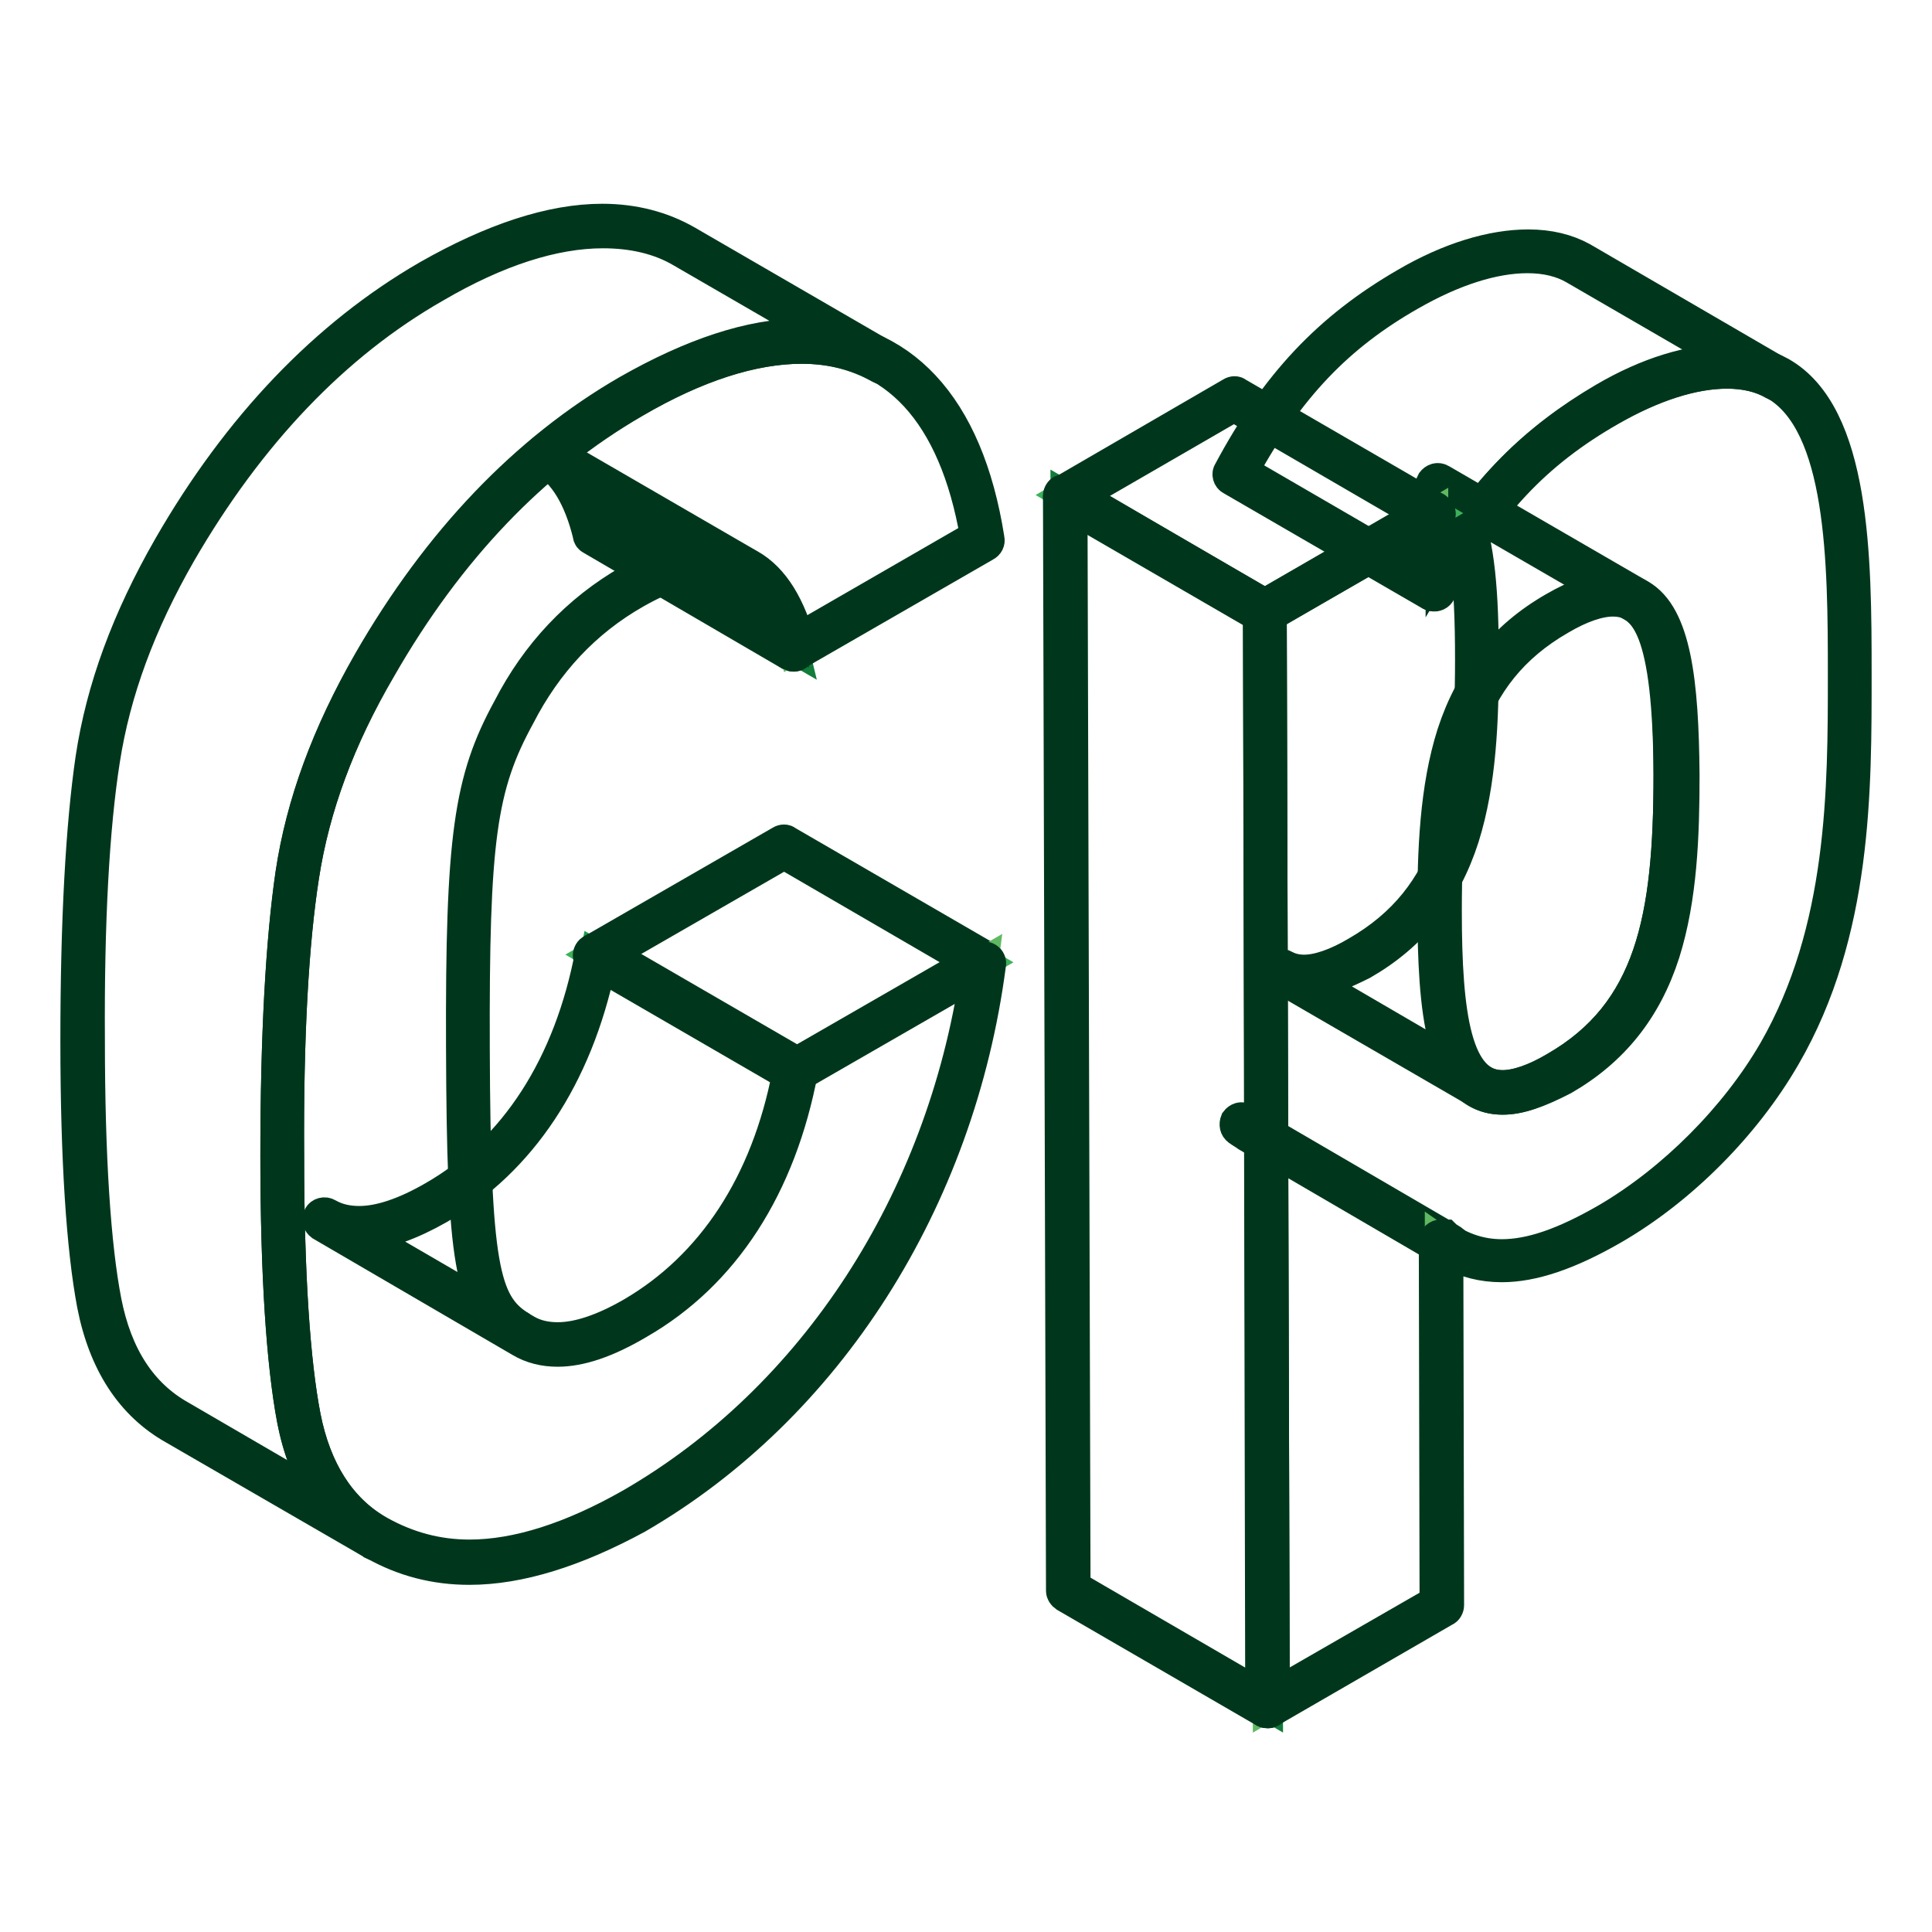
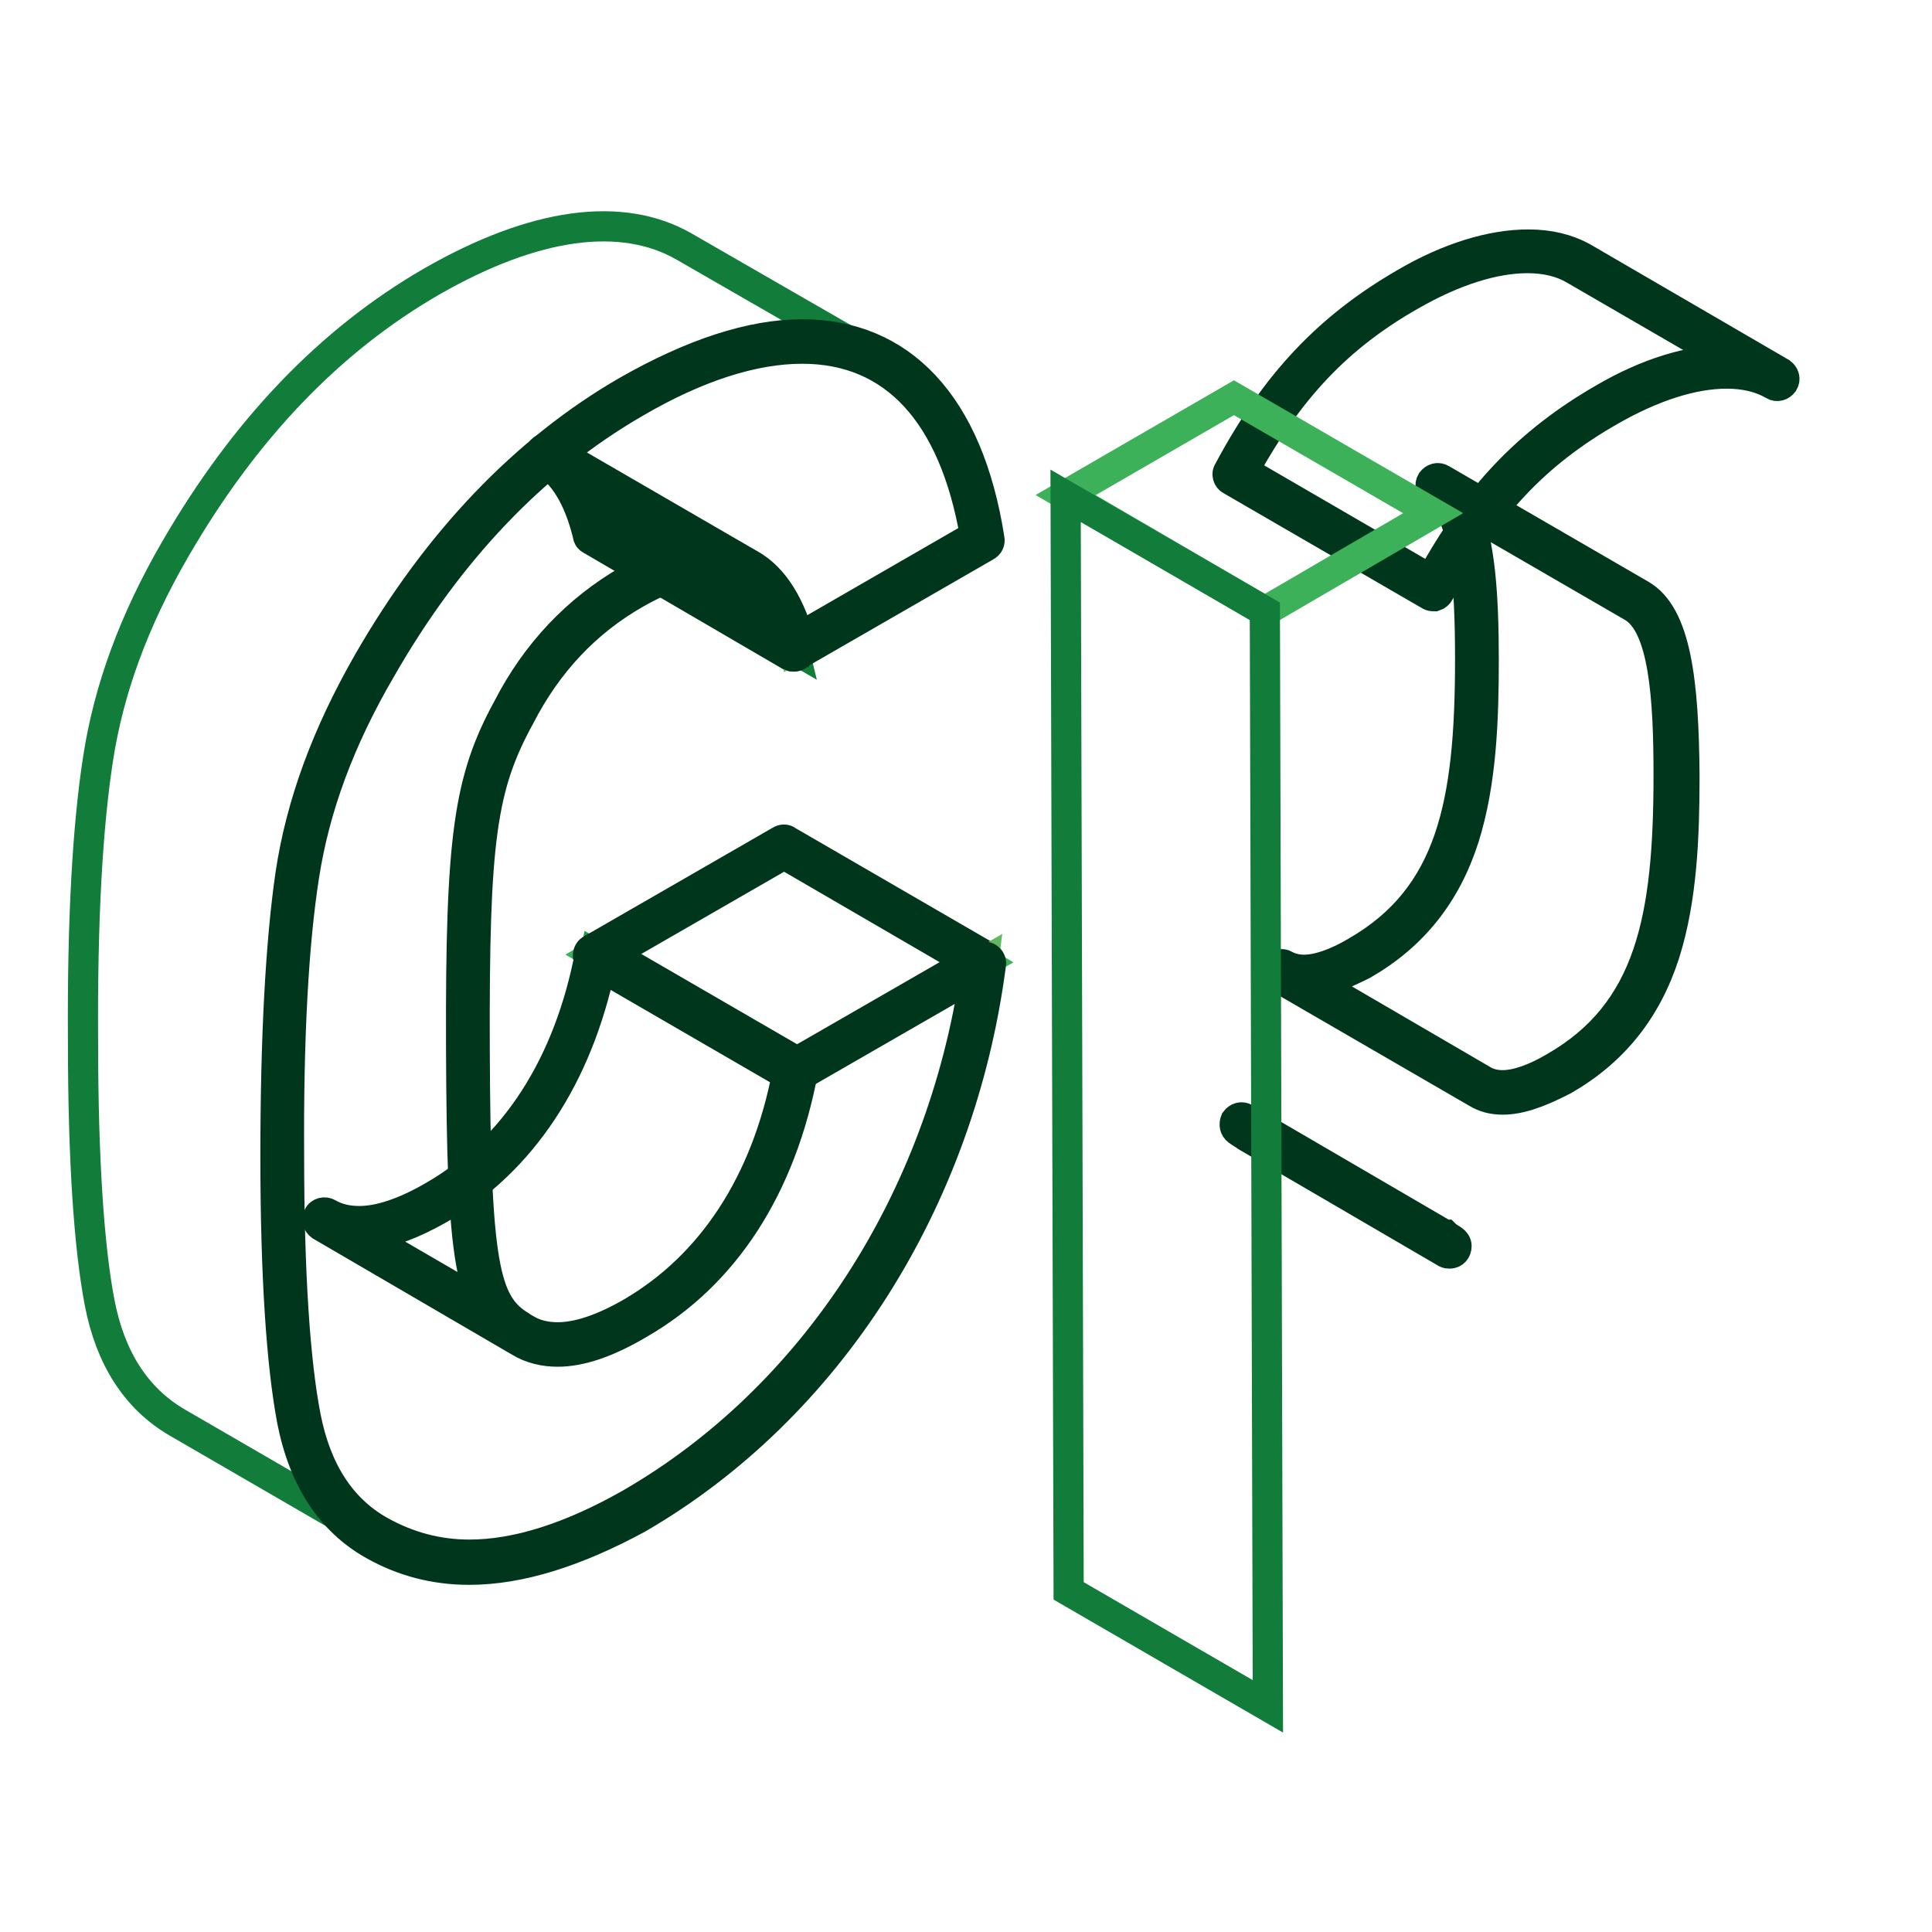
<svg xmlns="http://www.w3.org/2000/svg" version="1.1" x="0px" y="0px" viewBox="0 0 256 256" enable-background="new 0 0 256 256" xml:space="preserve">
  <g>
    <path stroke-width="4" fill-opacity="0" stroke="#127c3b" d="M216.7,79.5l-26.4-15.3c4.5,2.6,5.3,11.7,5.3,23.1c0.1,17.3-1.7,31.6-15.5,39.6c-4.7,2.7-8,3.1-10.3,1.7 l26.4,15.3c2.3,1.3,5.6,1,10.3-1.8c13.8-8,15.6-22.2,15.5-39.6C222,91.3,221.2,82.1,216.7,79.5L216.7,79.5z" />
    <path stroke-width="4" fill-opacity="0" stroke="#00371c" d="M199.1,145.7c-1.3,0-2.4-0.3-3.4-0.9l-26.4-15.3c-0.4-0.2-0.6-0.8-0.3-1.3c0.3-0.4,0.8-0.6,1.3-0.3 c0.7,0.4,1.6,0.6,2.5,0.6c1.8,0,4.2-0.8,6.9-2.4c12.7-7.3,15.1-19.7,15.1-38.7c0-10.2-0.6-19.9-4.8-22.3c-0.4-0.2-0.6-0.8-0.3-1.3 c0.3-0.4,0.8-0.6,1.3-0.3l26.4,15.3c4.7,2.7,5.7,11.6,5.8,23.9c0,8-0.3,16.3-2.6,23.6c-2.4,7.5-6.8,13-13.4,16.8 C203.9,144.8,201.4,145.7,199.1,145.7L199.1,145.7z M174.3,130.2l22.3,13c0.7,0.4,1.6,0.6,2.5,0.6c1.8,0,4.2-0.8,6.9-2.4 c12.7-7.3,15.1-19.7,15.1-38.7c0-10.2-0.6-19.9-4.8-22.3l-22.1-12.8c1.9,4.3,2.4,11.2,2.4,19.8c0,8-0.3,16.3-2.6,23.6 c-2.4,7.5-6.8,13-13.4,16.8C178.2,129,176.1,129.9,174.3,130.2L174.3,130.2z" />
    <path stroke-width="4" fill-opacity="0" stroke="#60b862" d="M192.1,165.2l-26.4-15.3c-0.4-0.2-0.8-0.5-1.2-0.8l26.4,15.3C191.3,164.7,191.7,165,192.1,165.2z" />
    <path stroke-width="4" fill-opacity="0" stroke="#199d48" d="M190,78.1l-26.4-15.3c6.4-11.8,13.3-18.9,23-24.5c9-5.2,17.4-6.4,22.6-3.4l26.4,15.3 c-5.2-2.9-13.5-1.8-22.6,3.4C203.2,59.2,196.3,66.3,190,78.1z" />
    <path stroke-width="4" fill-opacity="0" stroke="#00371c" d="M192.1,166.1c-0.2,0-0.3,0-0.5-0.1l-26.4-15.4c-0.4-0.3-0.8-0.5-1.2-0.8c-0.4-0.3-0.5-0.8-0.3-1.3 c0.3-0.4,0.8-0.6,1.3-0.3l26.4,15.4c0,0,0,0,0.1,0c0.3,0.3,0.7,0.5,1,0.7c0.3,0.2,0.5,0.5,0.5,0.8 C193,165.7,192.6,166.1,192.1,166.1C192.1,166.1,192.1,166.1,192.1,166.1L192.1,166.1z M190,79c-0.2,0-0.3,0-0.5-0.1l-26.4-15.3 c-0.4-0.2-0.6-0.8-0.3-1.2c6.2-11.6,13.2-19,23.4-24.9c5.8-3.4,11.5-5.1,16.3-5.1c2.8,0,5.2,0.6,7.2,1.7L236,49.4 c0.4,0.3,0.6,0.8,0.3,1.3c-0.3,0.4-0.8,0.6-1.3,0.3c-1.7-1-3.8-1.5-6.2-1.5c-4.5,0-9.8,1.7-15.4,4.9c-10,5.7-16.5,12.7-22.7,24.1 c-0.1,0.2-0.3,0.4-0.6,0.5C190.1,79,190,79,190,79z M164.8,62.4l24.8,14.4c6.1-11.1,13-18.3,22.9-24c5.8-3.4,11.5-5.1,16.3-5.1h0.5 l-20.7-12c-1.7-1-3.8-1.5-6.2-1.5c-4.5,0-9.8,1.7-15.4,4.9C177.3,44.6,170.8,51.5,164.8,62.4z" />
-     <path stroke-width="4" fill-opacity="0" stroke="#60b862" d="M235.5,50.1c9.2,5.3,9.5,23.3,9.5,39.2c0,15.9-0.1,34.3-9.3,50.2c-5.1,8.9-13.4,17.3-22.5,22.6 c-9.4,5.4-16.3,6.6-22.4,2.3l0.1,48.3L168,226.1L167.6,81l22.3-12.9l0,10c6.4-11.8,13.3-18.9,23-24.5 C222,48.4,230.4,47.2,235.5,50.1L235.5,50.1z M206.5,142.2c13.8-8,15.6-22.2,15.5-39.6c-0.1-17.3-1.9-29.3-15.7-21.3 c-13.8,8-15.6,22.1-15.5,39.4C190.9,138,192.7,150.2,206.5,142.2" />
-     <path stroke-width="4" fill-opacity="0" stroke="#00371c" d="M168,227c-0.2,0-0.3,0-0.5-0.1c-0.3-0.2-0.5-0.5-0.5-0.8L166.7,81c0-0.3,0.2-0.7,0.5-0.8l22.3-12.9 c0.3-0.2,0.7-0.2,0.9,0c0.3,0.2,0.5,0.5,0.5,0.8l0,6.4c5.8-9.8,12.4-16.4,21.6-21.8c5.8-3.4,11.5-5.1,16.3-5.1 c2.8,0,5.2,0.6,7.2,1.7c9.9,5.6,10,24.7,10,40c0,15.3,0.1,34.3-9.4,50.7c-5.3,9.2-13.8,17.7-22.8,22.9c-5.9,3.4-10.7,5-14.8,5 c-2.6,0-4.9-0.6-7.1-1.8l0.1,46.6c0,0.3-0.2,0.7-0.5,0.8l-23,13.3C168.3,227,168.2,227,168,227z M168.5,81.5l0.4,142.9l21.2-12.2 l-0.1-47.7c0-0.3,0.2-0.7,0.5-0.8c0.3-0.2,0.7-0.1,1,0.1c2.3,1.6,4.8,2.4,7.5,2.4c3.8,0,8.2-1.5,13.9-4.8 c8.7-5.1,17-13.4,22.1-22.2c9.2-16,9.2-34.7,9.2-49.8c0-14.8-0.1-33.3-9.1-38.4c-1.7-1-3.8-1.5-6.2-1.5c-4.5,0-9.8,1.7-15.4,4.9 c-10,5.7-16.5,12.7-22.6,24.1c-0.2,0.4-0.6,0.6-1.1,0.5c-0.4-0.1-0.7-0.5-0.7-0.9l0-8.4L168.5,81.5L168.5,81.5z M199.1,145.7 c-8.5,0-9.2-12.3-9.3-25c0-7.9,0.3-16.3,2.6-23.5c2.4-7.4,6.8-12.9,13.4-16.7c3.1-1.8,5.7-2.7,7.9-2.7c8.4,0,9.2,12.2,9.2,24.8 c0,8-0.3,16.3-2.6,23.6c-2.4,7.5-6.8,13-13.4,16.8C203.9,144.8,201.4,145.7,199.1,145.7L199.1,145.7z M213.7,79.7 c-1.8,0-4.2,0.8-6.9,2.4c-12.7,7.3-15.1,19.7-15.1,38.6c0,13.9,1.3,23.1,7.4,23.1c1.8,0,4.2-0.8,6.9-2.4 c12.7-7.3,15.1-19.7,15.1-38.7C221,83.6,218.1,79.7,213.7,79.7L213.7,79.7z" />
    <path stroke-width="4" fill-opacity="0" stroke="#3db15a" d="M167.6,81l-26.4-15.4l22.3-12.9l26.4,15.3L167.6,81z" />
    <path stroke-width="4" fill-opacity="0" stroke="#127c3b" d="M168,226.1l-26.4-15.3l-0.4-145.1L167.6,81L168,226.1z" />
-     <path stroke-width="4" fill-opacity="0" stroke="#00371c" d="M167.6,82c-0.2,0-0.3,0-0.5-0.1l-26.4-15.3c-0.3-0.2-0.5-0.5-0.5-0.8c0-0.3,0.2-0.7,0.5-0.8L163.1,52 c0.3-0.2,0.7-0.2,0.9,0l26.4,15.3c0.3,0.2,0.5,0.5,0.5,0.8c0,0.3-0.2,0.7-0.5,0.8l-22.3,12.9C167.9,81.9,167.8,82,167.6,82 L167.6,82z M143.1,65.7L167.6,80l20.5-11.8l-24.6-14.3L143.1,65.7z" />
-     <path stroke-width="4" fill-opacity="0" stroke="#00371c" d="M168,227c-0.2,0-0.3,0-0.5-0.1l-26.4-15.3c-0.3-0.2-0.5-0.5-0.5-0.8l-0.4-145.1c0-0.3,0.2-0.7,0.5-0.8 s0.7-0.2,0.9,0l26.4,15.3c0.3,0.2,0.5,0.5,0.5,0.8l0.4,145v0.1C169,226.6,168.5,227,168,227z M142.5,210.2l24.6,14.3l-0.4-142.9 l-24.6-14.3L142.5,210.2z" />
    <path stroke-width="4" fill-opacity="0" stroke="#199d48" d="M69.3,177l-26.4-15.3c3.7,2.1,8.7,1.3,14.8-2.3c11.9-6.9,18.6-18.9,21.2-32.9l26.4,15.3 c-2.6,14-9.3,26-21.2,32.9C78,178.3,73,179.1,69.3,177z" />
    <path stroke-width="4" fill-opacity="0" stroke="#127c3b" d="M72.4,60.3l26.4,15.3c3.1,1.8,5.2,5.4,6.4,10.4L78.8,70.7C77.5,65.7,75.5,62.1,72.4,60.3z" />
    <path stroke-width="4" fill-opacity="0" stroke="#00371c" d="M73.9,179.1c-1.8,0-3.5-0.4-5-1.3l-26.4-15.4c-0.4-0.3-0.6-0.8-0.3-1.3c0.2-0.4,0.8-0.6,1.3-0.3 c1.2,0.7,2.6,1,4.1,1c2.7,0,6-1.1,9.8-3.3c10.8-6.2,18-17.4,20.8-32.2c0.1-0.3,0.3-0.6,0.5-0.7c0.3-0.1,0.6-0.1,0.9,0l26.4,15.3 c0.3,0.2,0.5,0.6,0.4,1c-2.9,15.4-10.4,27-21.7,33.5C80.5,177.9,76.9,179.1,73.9,179.1L73.9,179.1z M48.3,163.7l21.5,12.5 c1.2,0.7,2.6,1,4.1,1c2.7,0,6-1.1,9.8-3.3c10.6-6.2,17.8-17.1,20.6-31.6L79.6,128c-3.1,14.7-10.5,25.9-21.4,32.2 C54.5,162.3,51.2,163.5,48.3,163.7z M105.2,87c-0.2,0-0.3,0-0.5-0.1L78.3,71.5c-0.2-0.1-0.4-0.3-0.4-0.6c-1.2-4.9-3.2-8.2-5.9-9.8 c-0.4-0.3-0.6-0.8-0.3-1.3c0.2-0.4,0.8-0.6,1.3-0.3l26.4,15.3c3.2,1.8,5.4,5.5,6.8,10.8c0,0.1,0.1,0.2,0.1,0.3 C106.1,86.6,105.7,87,105.2,87z M79.6,70.1l24.1,14c-1.2-3.7-3-6.2-5.3-7.6l-21-12.2C78.2,65.9,79,67.9,79.6,70.1z" />
-     <path stroke-width="4" fill-opacity="0" stroke="#3db15a" d="M105.3,141.9l-26.4-15.4l25-14.4l26.4,15.4L105.3,141.9z" />
+     <path stroke-width="4" fill-opacity="0" stroke="#3db15a" d="M105.3,141.9l-26.4-15.4l25-14.4l26.4,15.4z" />
    <path stroke-width="4" fill-opacity="0" stroke="#127c3b" d="M90.7,32.7c-8.3-4.8-19.9-3.2-33.5,4.6c-13.5,7.8-24.8,19.6-34,35.5c-5.5,9.5-8.8,18.6-10.2,27.7 c-1.4,9-2.1,21.4-2,37.3c0,15.9,0.8,27.5,2.2,34.8c1.4,7.3,4.8,12.7,10.3,15.9l26.4,15.3c-5.5-3.2-8.9-8.5-10.3-15.9 s-2.2-18.9-2.2-34.8c0-15.9,0.6-28.3,2-37.3c1.4-9.2,4.7-18.2,10.2-27.7c9.2-15.9,20.5-27.8,34-35.6c13.6-7.8,25.2-9.4,33.5-4.6 L90.7,32.7L90.7,32.7z" />
    <path stroke-width="4" fill-opacity="0" stroke="#00371c" d="M105.3,142.8c-0.2,0-0.3,0-0.5-0.1l-26.4-15.3c-0.3-0.2-0.5-0.5-0.5-0.8c0-0.3,0.2-0.7,0.5-0.8l25-14.4 c0.3-0.2,0.7-0.2,0.9,0l26.4,15.3c0.3,0.2,0.5,0.5,0.5,0.8c0,0.3-0.2,0.7-0.5,0.8l-25,14.4C105.7,142.8,105.5,142.8,105.3,142.8z  M80.8,126.5l24.6,14.3l23.1-13.3l-24.6-14.3L80.8,126.5z" />
-     <path stroke-width="4" fill-opacity="0" stroke="#00371c" d="M49.9,204.8c-0.2,0-0.3,0-0.5-0.1c-0.1-0.1-0.2-0.1-0.3-0.2L23,189.4c-5.7-3.2-9.3-8.8-10.8-16.5 c-1.4-7.4-2.2-19.2-2.2-35c0-15.9,0.7-28.5,2-37.4c1.4-9.3,4.8-18.5,10.3-28.1c9.2-16,20.8-28.1,34.3-35.9 c8.6-4.9,16.4-7.5,23.2-7.5c4.2,0,8,1,11.3,2.9l26.4,15.3c0.4,0.2,0.6,0.8,0.3,1.3c-0.2,0.4-0.8,0.6-1.3,0.3h0 c-3-1.7-6.5-2.6-10.3-2.6c-6.5,0-14,2.4-22.2,7.2c-13.3,7.7-24.6,19.5-33.6,35.2C45,98,41.7,107,40.3,116c-1.4,8.9-2.1,21.4-2,37.1 c0,15.7,0.8,27.4,2.2,34.6c1.4,7,4.6,12.1,9.6,15.1l0.3,0.2c0.4,0.3,0.6,0.8,0.3,1.3C50.6,204.7,50.3,204.8,49.9,204.8L49.9,204.8z  M79.9,30.9c-6.5,0-14,2.4-22.2,7.2C44.4,45.7,33.1,57.6,24,73.3c-5.4,9.4-8.7,18.4-10.1,27.4c-1.4,8.9-2.1,21.4-2,37.1 c0,15.7,0.8,27.4,2.2,34.6c1.4,7.2,4.7,12.3,9.9,15.2l18.9,11c-2-2.9-3.4-6.4-4.2-10.5c-1.4-7.4-2.2-19.2-2.2-35 c0-15.9,0.7-28.5,2-37.4c1.4-9.3,4.8-18.5,10.3-28.1c9.2-16,20.8-28.1,34.3-35.9c8.6-4.9,16.4-7.5,23.2-7.5c1,0,1.9,0.1,2.9,0.2 l-19-11C87.3,31.7,83.8,30.9,79.9,30.9z" />
    <path stroke-width="4" fill-opacity="0" stroke="#60b862" d="M83.6,52.6c24.3-14,42.2-8.1,46.6,19l-25,14.4c-2.7-10.9-9.5-15.2-21.3-8.3c-6.7,3.9-12.1,9.4-15.7,16.7 C63,103.7,62,110.9,62,139c0.1,28.1,1.2,34,6.3,37.4c3.7,2.9,9.1,2.3,15.8-1.6c11.9-6.9,18.6-18.9,21.2-32.9l25-14.4 c-4.2,32-22.2,58.7-46.3,72.7c-13.5,7.8-24.8,9-34.1,3.8c-5.5-3.2-8.9-8.5-10.3-15.9s-2.2-18.9-2.2-34.8c0-15.9,0.6-28.3,2-37.3 c1.4-9.2,4.7-18.2,10.2-27.7C58.8,72.2,70.1,60.4,83.6,52.6L83.6,52.6z" />
    <path stroke-width="4" fill-opacity="0" stroke="#00371c" d="M62.2,208c-4.6,0-8.8-1.1-12.7-3.3c-5.7-3.2-9.3-8.8-10.8-16.5c-1.4-7.4-2.2-19.2-2.2-35 c0-15.9,0.7-28.5,2-37.4c1.4-9.3,4.8-18.5,10.3-28.1c9.2-16,20.8-28.1,34.3-35.9c8.6-4.9,16.4-7.5,23.2-7.5c6.5,0,12,2.3,16.2,6.8 c4.3,4.6,7.2,11.4,8.6,20.3c0.1,0.4-0.1,0.8-0.5,1l-25,14.4c-0.2,0.2-0.6,0.2-0.8,0.1c-0.3-0.1-0.5-0.3-0.5-0.6 C102.5,79.1,99,75.4,94,75.4c-2.7,0-6,1.1-9.7,3.2c-6.7,3.8-11.8,9.3-15.4,16.3c-5.1,9.3-6.1,16.3-6,44.1 c0.1,28.7,1.3,33.6,5.9,36.6c0,0,0.1,0,0.1,0.1c1.4,1.1,3,1.7,5,1.7c2.7,0,6-1.1,9.8-3.3c10.8-6.2,18-17.4,20.8-32.2 c0.1-0.3,0.2-0.5,0.4-0.6l25-14.4c0.3-0.2,0.7-0.2,1,0c0.3,0.2,0.5,0.6,0.4,0.9c-4.1,31.4-21.6,58.8-46.8,73.4 C76.4,205.6,68.9,208,62.2,208z M106.3,46.2c-6.5,0-14,2.4-22.2,7.2c-13.3,7.7-24.6,19.5-33.6,35.2C45,98,41.7,107,40.3,116 c-1.4,8.9-2.1,21.4-2,37.1c0,15.7,0.8,27.4,2.2,34.6c1.4,7.2,4.7,12.3,9.9,15.2c3.6,2,7.5,3.1,11.8,3.1c6.3,0,13.5-2.3,21.4-6.8 c24.2-14,41.1-40,45.6-70.1l-23,13.2c-3,15.2-10.4,26.6-21.6,33.1c-4.1,2.3-7.7,3.5-10.7,3.5c-2.3,0-4.4-0.7-6.1-2 c-5.6-3.6-6.6-9.7-6.7-38.1c-0.1-27.9,1-35.5,6.2-45c3.7-7.2,9.1-13,16.1-17c4-2.3,7.5-3.4,10.6-3.4c4,0,9.2,2,11.8,11.1l23.4-13.5 C126.4,54.8,118.5,46.2,106.3,46.2L106.3,46.2z" />
  </g>
</svg>